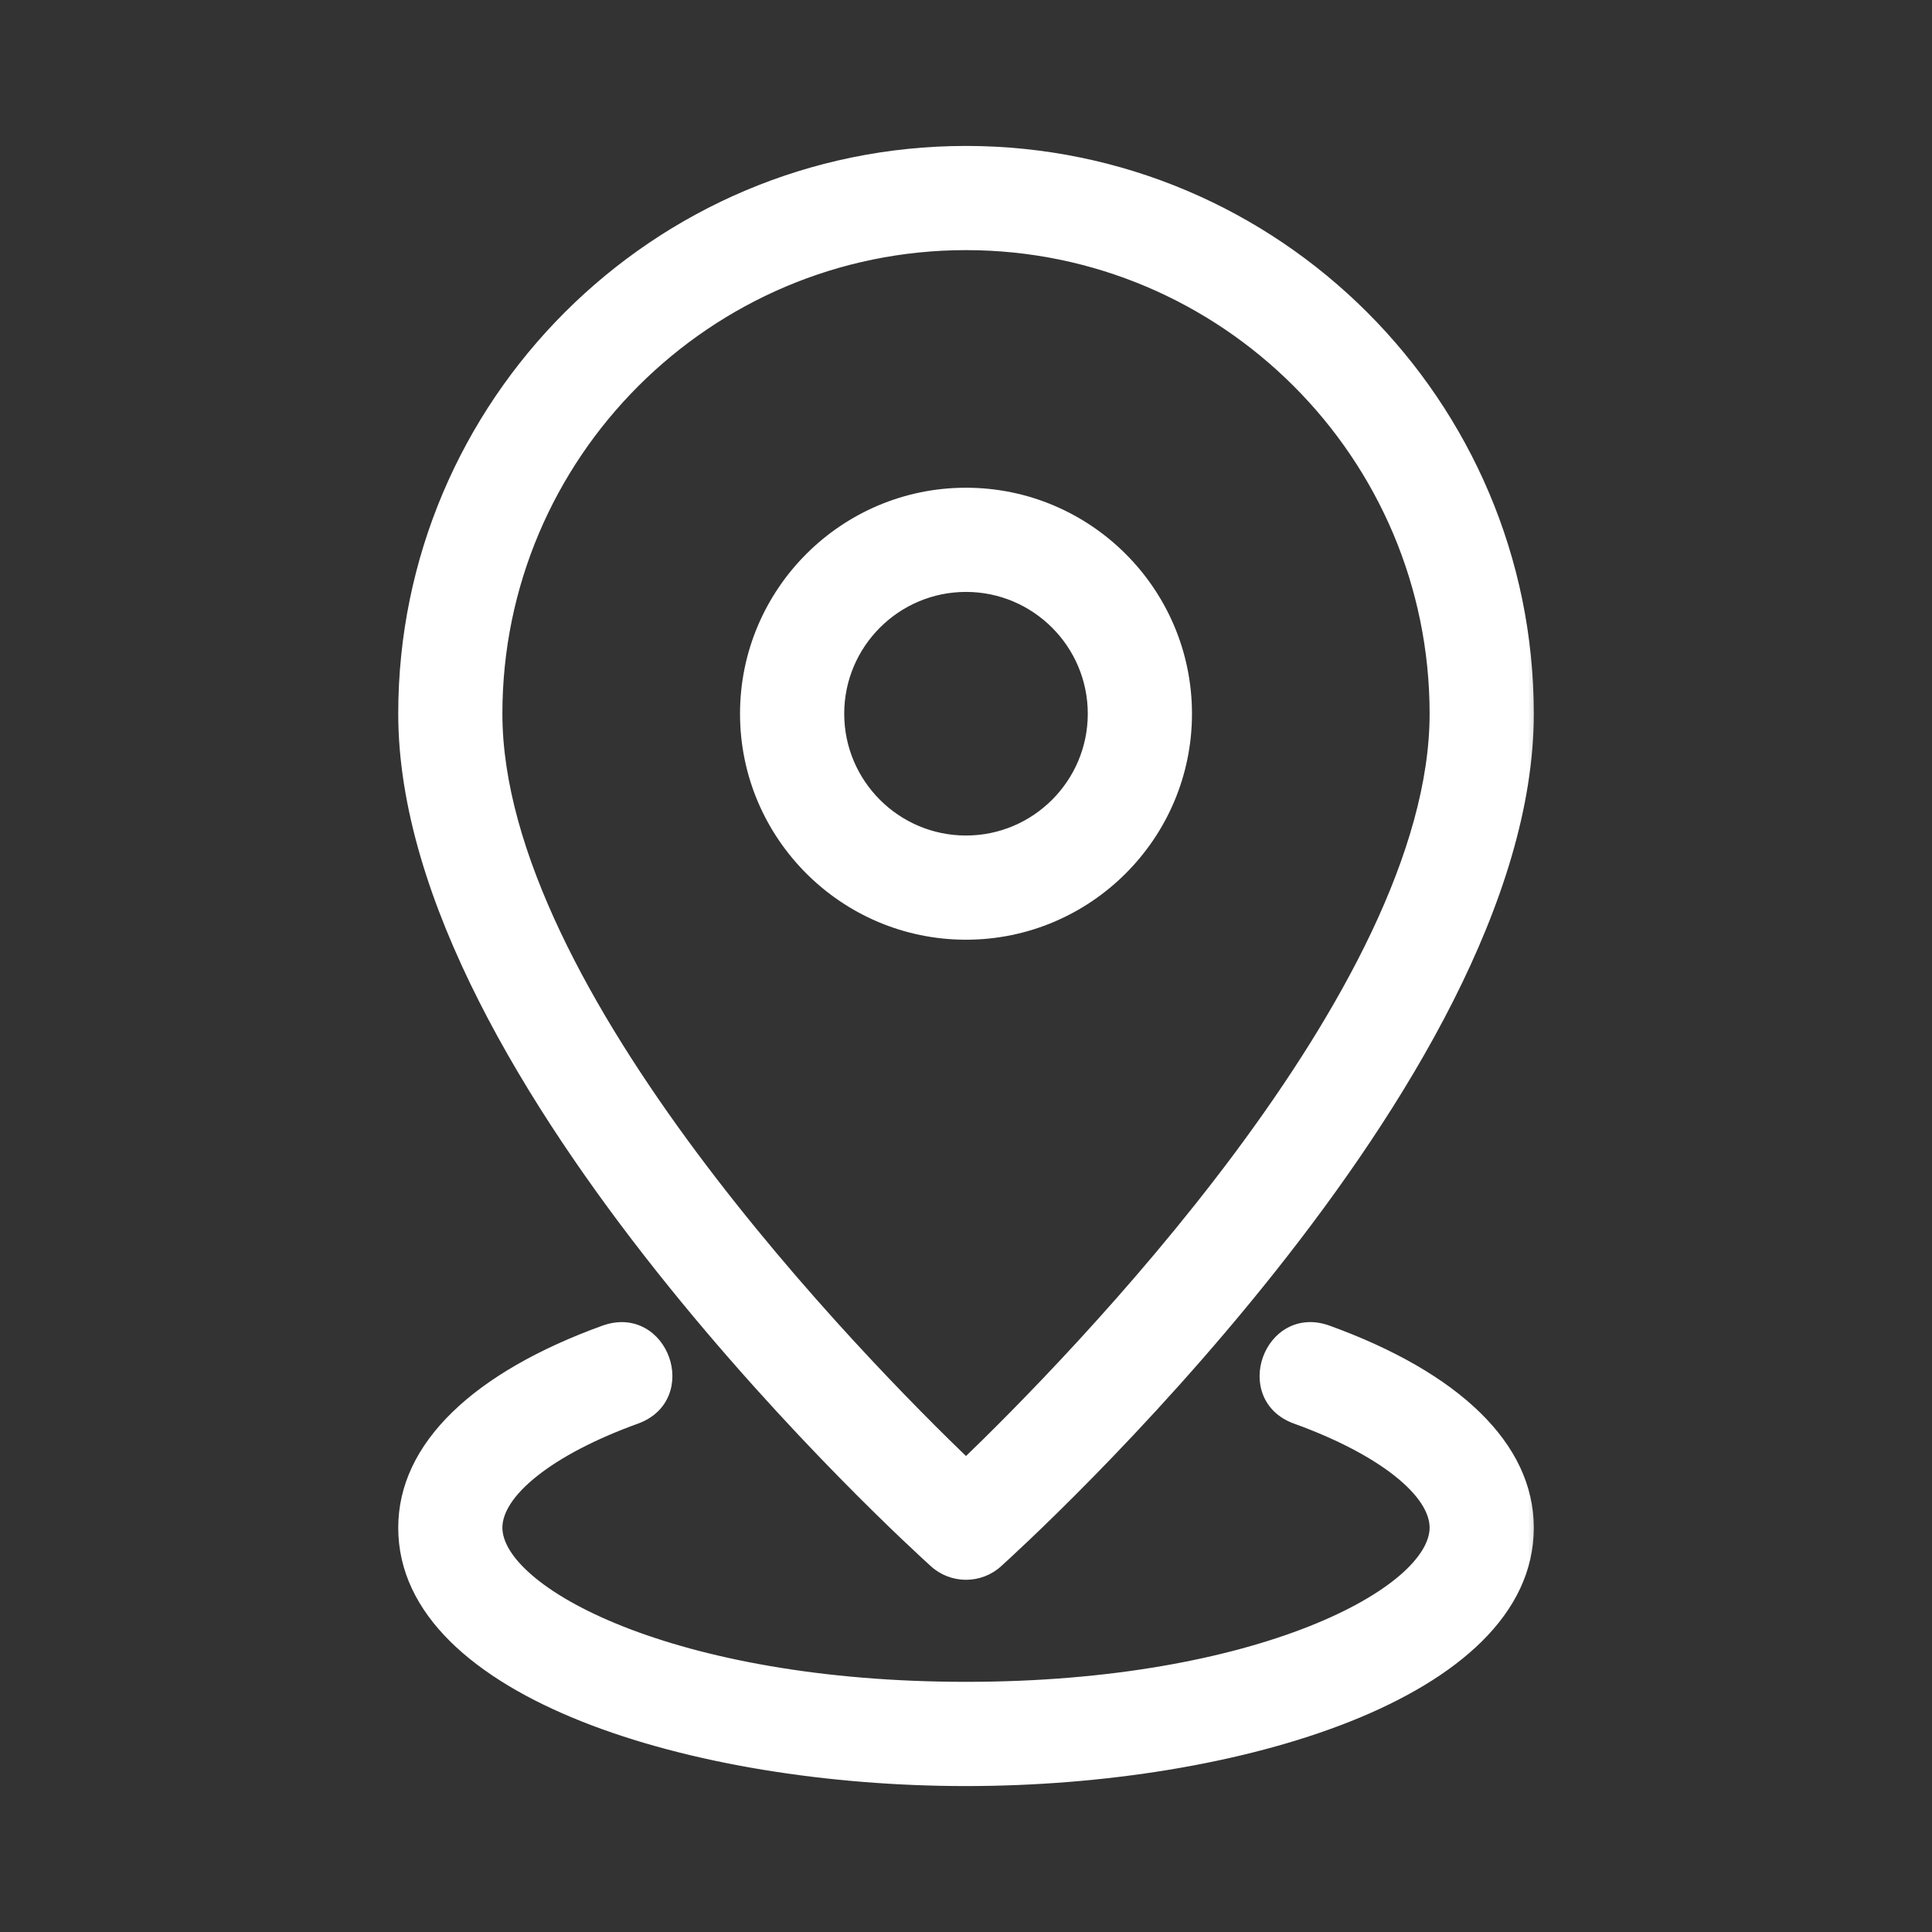
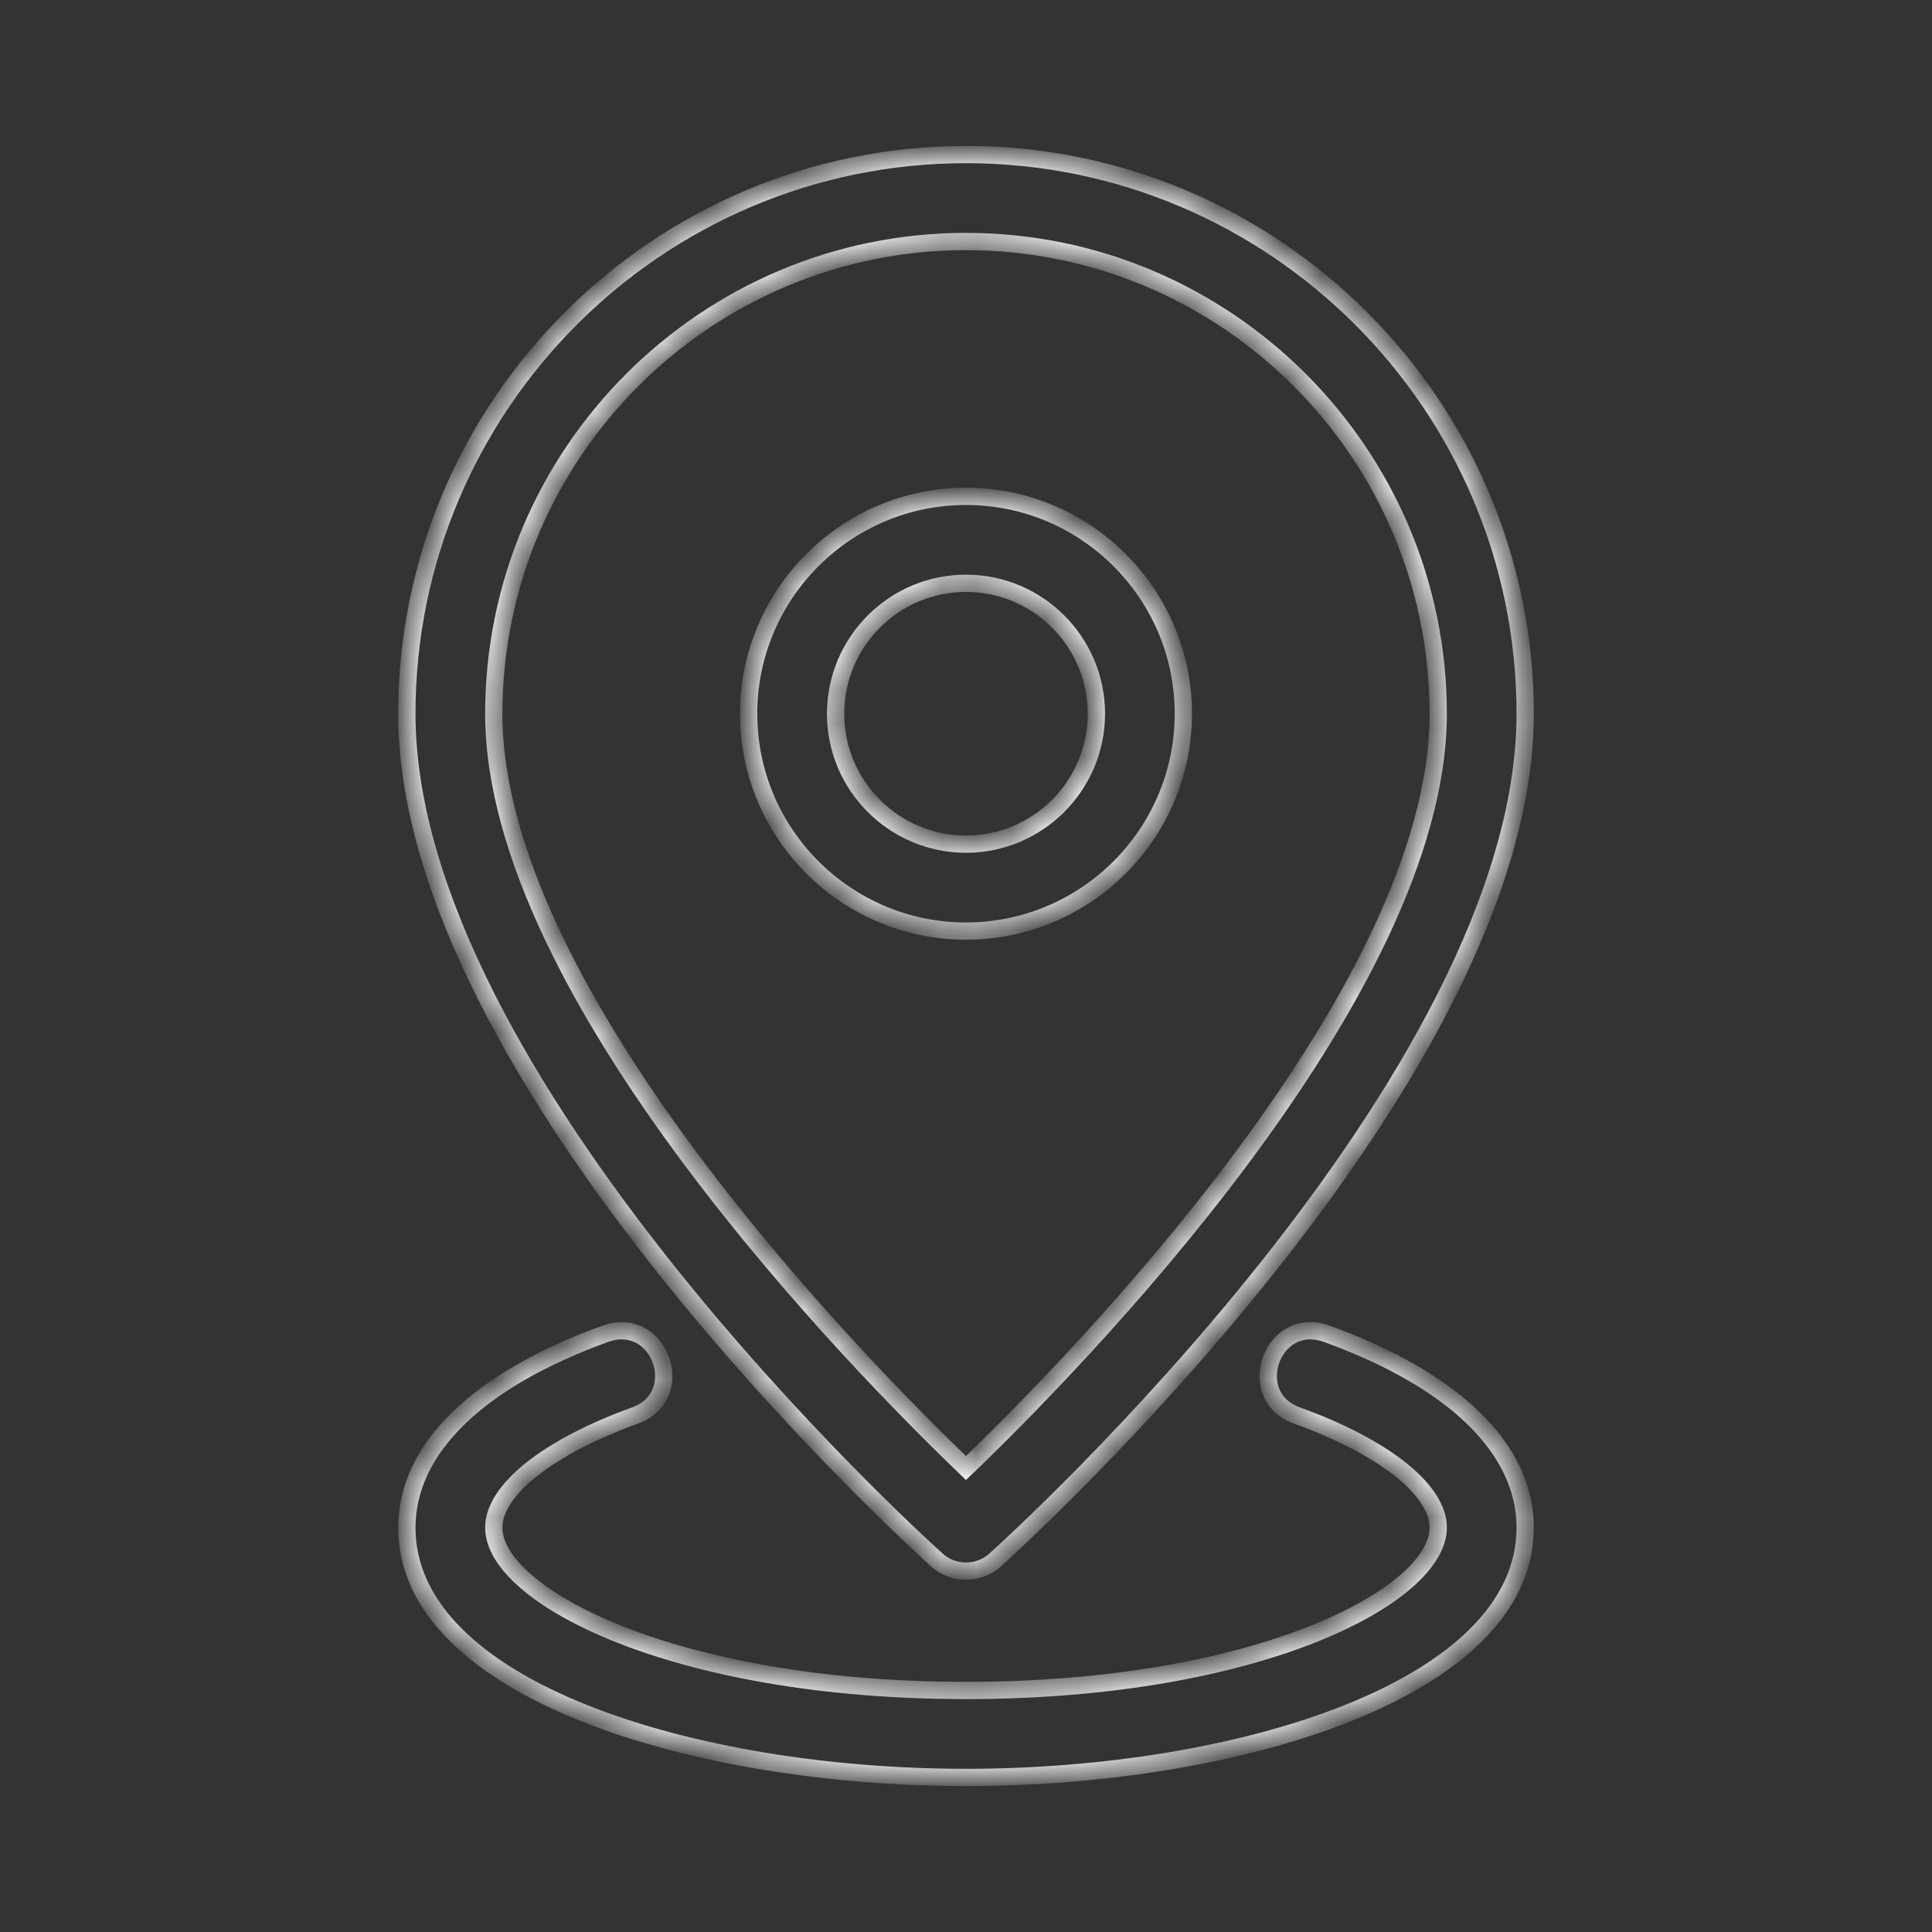
<svg xmlns="http://www.w3.org/2000/svg" width="56" height="56" viewBox="0 0 56 56" fill="none">
  <rect x="0" y="0" width="56" height="56" fill="#333333" stroke="none" />
  <mask id="path-1-outside-1_206_756" maskUnits="userSpaceOnUse" x="10.793" y="3.48" width="34" height="49" fill="black">
-     <rect fill="white" x="10.793" y="3.48" width="34" height="49" />
    <path fill-rule="evenodd" clip-rule="evenodd" d="M27.157 45.218C27.631 45.645 28.361 45.652 28.843 45.218C29.47 44.653 44.208 31.275 44.208 20.688C44.208 11.751 36.937 4.48 28 4.48C19.064 4.48 11.793 11.751 11.793 20.688C11.793 31.275 26.53 44.653 27.157 45.218ZM28 7C35.547 7 41.688 13.14 41.688 20.688C41.688 28.809 31.101 39.575 28 42.552C24.898 39.575 14.312 28.817 14.312 20.688C14.312 13.14 20.453 7 28 7ZM34.3 20.688C34.3 17.213 31.473 14.387 28 14.387C24.527 14.387 21.7 17.213 21.7 20.688C21.7 24.162 24.527 26.988 28 26.988C31.473 26.988 34.3 24.162 34.3 20.688ZM24.22 20.688C24.22 18.603 25.916 16.907 28 16.907C30.084 16.907 31.78 18.603 31.78 20.688C31.78 22.772 30.084 24.468 28 24.468C25.916 24.468 24.22 22.772 24.22 20.688ZM37.589 41.028C36.028 40.462 36.875 38.096 38.446 38.657C42.162 40.001 44.208 41.998 44.208 44.281C44.208 48.983 35.857 51.52 28 51.52C20.143 51.52 11.793 48.983 11.793 44.281C11.793 41.998 13.838 40.001 17.554 38.657C19.129 38.097 19.969 40.463 18.411 41.028C15.883 41.942 14.312 43.188 14.312 44.28C14.312 46.25 19.52 48.999 28 48.999C36.48 48.999 41.688 46.251 41.688 44.28C41.688 43.188 40.118 41.942 37.589 41.028Z" />
  </mask>
-   <path fill-rule="evenodd" clip-rule="evenodd" d="M27.157 45.218C27.631 45.645 28.361 45.652 28.843 45.218C29.47 44.653 44.208 31.275 44.208 20.688C44.208 11.751 36.937 4.48 28 4.48C19.064 4.48 11.793 11.751 11.793 20.688C11.793 31.275 26.53 44.653 27.157 45.218ZM28 7C35.547 7 41.688 13.14 41.688 20.688C41.688 28.809 31.101 39.575 28 42.552C24.898 39.575 14.312 28.817 14.312 20.688C14.312 13.14 20.453 7 28 7ZM34.3 20.688C34.3 17.213 31.473 14.387 28 14.387C24.527 14.387 21.7 17.213 21.7 20.688C21.7 24.162 24.527 26.988 28 26.988C31.473 26.988 34.3 24.162 34.3 20.688ZM24.22 20.688C24.22 18.603 25.916 16.907 28 16.907C30.084 16.907 31.78 18.603 31.78 20.688C31.78 22.772 30.084 24.468 28 24.468C25.916 24.468 24.22 22.772 24.22 20.688ZM37.589 41.028C36.028 40.462 36.875 38.096 38.446 38.657C42.162 40.001 44.208 41.998 44.208 44.281C44.208 48.983 35.857 51.52 28 51.52C20.143 51.52 11.793 48.983 11.793 44.281C11.793 41.998 13.838 40.001 17.554 38.657C19.129 38.097 19.969 40.463 18.411 41.028C15.883 41.942 14.312 43.188 14.312 44.28C14.312 46.25 19.52 48.999 28 48.999C36.48 48.999 41.688 46.251 41.688 44.28C41.688 43.188 40.118 41.942 37.589 41.028Z" fill="white" />
  <path d="M28.843 45.218L29.011 45.404L29.011 45.404L28.843 45.218ZM27.157 45.218L27.324 45.032L27.324 45.032L27.157 45.218ZM44.208 20.688L44.458 20.688L44.458 20.688L44.208 20.688ZM28 42.552L27.827 42.733L28 42.899L28.173 42.733L28 42.552ZM38.446 38.657L38.531 38.422L38.53 38.422L38.446 38.657ZM37.589 41.028L37.504 41.263L37.505 41.263L37.589 41.028ZM17.554 38.657L17.471 38.422L17.469 38.422L17.554 38.657ZM18.411 41.028L18.496 41.263L18.496 41.263L18.411 41.028ZM28.676 45.032C28.29 45.38 27.704 45.374 27.324 45.032L26.989 45.404C27.558 45.916 28.433 45.924 29.011 45.404L28.676 45.032ZM43.958 20.688C43.958 23.28 43.055 26.061 41.672 28.795C40.291 31.527 38.44 34.194 36.565 36.556C32.815 41.279 28.985 44.754 28.676 45.032L29.011 45.404C29.328 45.117 33.181 41.621 36.956 36.867C38.844 34.49 40.717 31.793 42.119 29.021C43.519 26.251 44.458 23.39 44.458 20.688H43.958ZM28 4.73C36.798 4.73 43.958 11.889 43.958 20.688L44.458 20.688C44.458 11.612 37.075 4.23 28 4.23V4.73ZM12.043 20.688C12.043 11.889 19.202 4.73 28 4.73V4.23C18.925 4.23 11.543 11.612 11.543 20.688H12.043ZM27.324 45.032C27.015 44.754 23.186 41.279 19.435 36.556C17.56 34.194 15.709 31.526 14.328 28.795C12.946 26.061 12.043 23.28 12.043 20.688H11.543C11.543 23.389 12.482 26.251 13.882 29.02C15.284 31.792 17.156 34.489 19.044 36.867C22.819 41.621 26.672 45.117 26.989 45.404L27.324 45.032ZM41.938 20.688C41.938 13.002 35.685 6.75 28 6.75V7.25C35.409 7.25 41.438 13.278 41.438 20.688H41.938ZM28.173 42.733C29.728 41.239 33.161 37.793 36.207 33.698C37.73 31.651 39.16 29.436 40.211 27.218C41.26 25.003 41.938 22.769 41.938 20.688H41.438C41.438 22.667 40.792 24.824 39.759 27.005C38.727 29.183 37.317 31.368 35.806 33.4C32.783 37.462 29.373 40.887 27.827 42.372L28.173 42.733ZM14.062 20.688C14.062 22.771 14.74 25.006 15.789 27.222C16.839 29.44 18.269 31.654 19.792 33.701C22.838 37.795 26.271 41.24 27.827 42.733L28.173 42.372C26.626 40.888 23.216 37.465 20.193 33.403C18.682 31.372 17.272 29.186 16.241 27.008C15.208 24.827 14.562 22.669 14.562 20.688H14.062ZM28 6.75C20.315 6.75 14.062 13.002 14.062 20.688H14.562C14.562 13.278 20.591 7.25 28 7.25V6.75ZM28 14.637C31.335 14.637 34.05 17.351 34.05 20.688H34.55C34.55 17.075 31.611 14.137 28 14.137V14.637ZM21.95 20.688C21.95 17.351 24.665 14.637 28 14.637V14.137C24.389 14.137 21.45 17.075 21.45 20.688H21.95ZM28 26.738C24.665 26.738 21.95 24.024 21.95 20.688H21.45C21.45 24.3 24.389 27.238 28 27.238V26.738ZM34.05 20.688C34.05 24.024 31.335 26.738 28 26.738V27.238C31.611 27.238 34.55 24.3 34.55 20.688H34.05ZM28 16.657C25.778 16.657 23.97 18.465 23.97 20.688H24.47C24.47 18.741 26.054 17.157 28 17.157V16.657ZM32.03 20.688C32.03 18.465 30.222 16.657 28 16.657V17.157C29.946 17.157 31.53 18.741 31.53 20.688H32.03ZM28 24.718C30.222 24.718 32.03 22.91 32.03 20.688H31.53C31.53 22.634 29.946 24.218 28 24.218V24.718ZM23.97 20.688C23.97 22.91 25.778 24.718 28 24.718V24.218C26.054 24.218 24.47 22.634 24.47 20.688H23.97ZM38.53 38.422C38.073 38.258 37.651 38.304 37.309 38.492C36.973 38.677 36.732 38.989 36.608 39.335C36.483 39.681 36.47 40.075 36.611 40.432C36.754 40.794 37.049 41.098 37.504 41.263L37.675 40.793C37.349 40.675 37.164 40.471 37.076 40.248C36.986 40.019 36.99 39.751 37.078 39.505C37.167 39.258 37.334 39.049 37.55 38.93C37.761 38.815 38.033 38.775 38.361 38.893L38.53 38.422ZM44.458 44.281C44.458 41.827 42.266 39.773 38.531 38.422L38.361 38.892C42.058 40.23 43.958 42.168 43.958 44.281H44.458ZM28 51.77C31.951 51.77 36.036 51.133 39.142 49.896C42.225 48.669 44.458 46.8 44.458 44.281H43.958C43.958 46.463 42.014 48.214 38.958 49.431C35.925 50.639 31.906 51.27 28 51.27V51.77ZM11.543 44.281C11.543 46.8 13.775 48.669 16.858 49.896C19.964 51.133 24.049 51.77 28 51.77V51.27C24.094 51.27 20.075 50.639 17.042 49.431C13.986 48.214 12.043 46.463 12.043 44.281H11.543ZM17.469 38.422C13.734 39.773 11.543 41.827 11.543 44.281H12.043C12.043 42.168 13.942 40.229 17.639 38.892L17.469 38.422ZM18.496 41.263C18.95 41.098 19.245 40.794 19.388 40.433C19.529 40.077 19.517 39.682 19.393 39.337C19.269 38.991 19.028 38.678 18.692 38.493C18.351 38.305 17.928 38.259 17.471 38.422L17.638 38.893C17.968 38.776 18.241 38.815 18.451 38.931C18.667 39.05 18.834 39.259 18.922 39.505C19.01 39.752 19.014 40.02 18.923 40.248C18.835 40.472 18.651 40.675 18.325 40.793L18.496 41.263ZM14.562 44.28C14.562 43.852 14.877 43.332 15.569 42.783C16.25 42.243 17.247 41.714 18.496 41.263L18.326 40.793C17.046 41.255 15.995 41.807 15.258 42.391C14.533 42.967 14.062 43.616 14.062 44.28H14.562ZM28 48.749C23.785 48.749 20.395 48.066 18.068 47.146C16.904 46.686 16.015 46.17 15.422 45.659C14.821 45.142 14.562 44.664 14.562 44.28H14.062C14.062 44.882 14.455 45.486 15.095 46.038C15.744 46.597 16.687 47.138 17.884 47.611C20.281 48.558 23.735 49.249 28 49.249V48.749ZM41.438 44.28C41.438 44.664 41.179 45.142 40.578 45.66C39.985 46.17 39.096 46.686 37.932 47.146C35.605 48.066 32.215 48.749 28 48.749V49.249C32.265 49.249 35.719 48.559 38.116 47.611C39.313 47.138 40.256 46.597 40.904 46.038C41.545 45.486 41.938 44.882 41.938 44.28H41.438ZM37.505 41.263C38.753 41.714 39.751 42.243 40.431 42.783C41.123 43.332 41.438 43.852 41.438 44.28H41.938C41.938 43.616 41.468 42.967 40.742 42.391C40.006 41.807 38.955 41.255 37.674 40.793L37.505 41.263Z" fill="white" mask="url(#path-1-outside-1_206_756)" />
</svg>